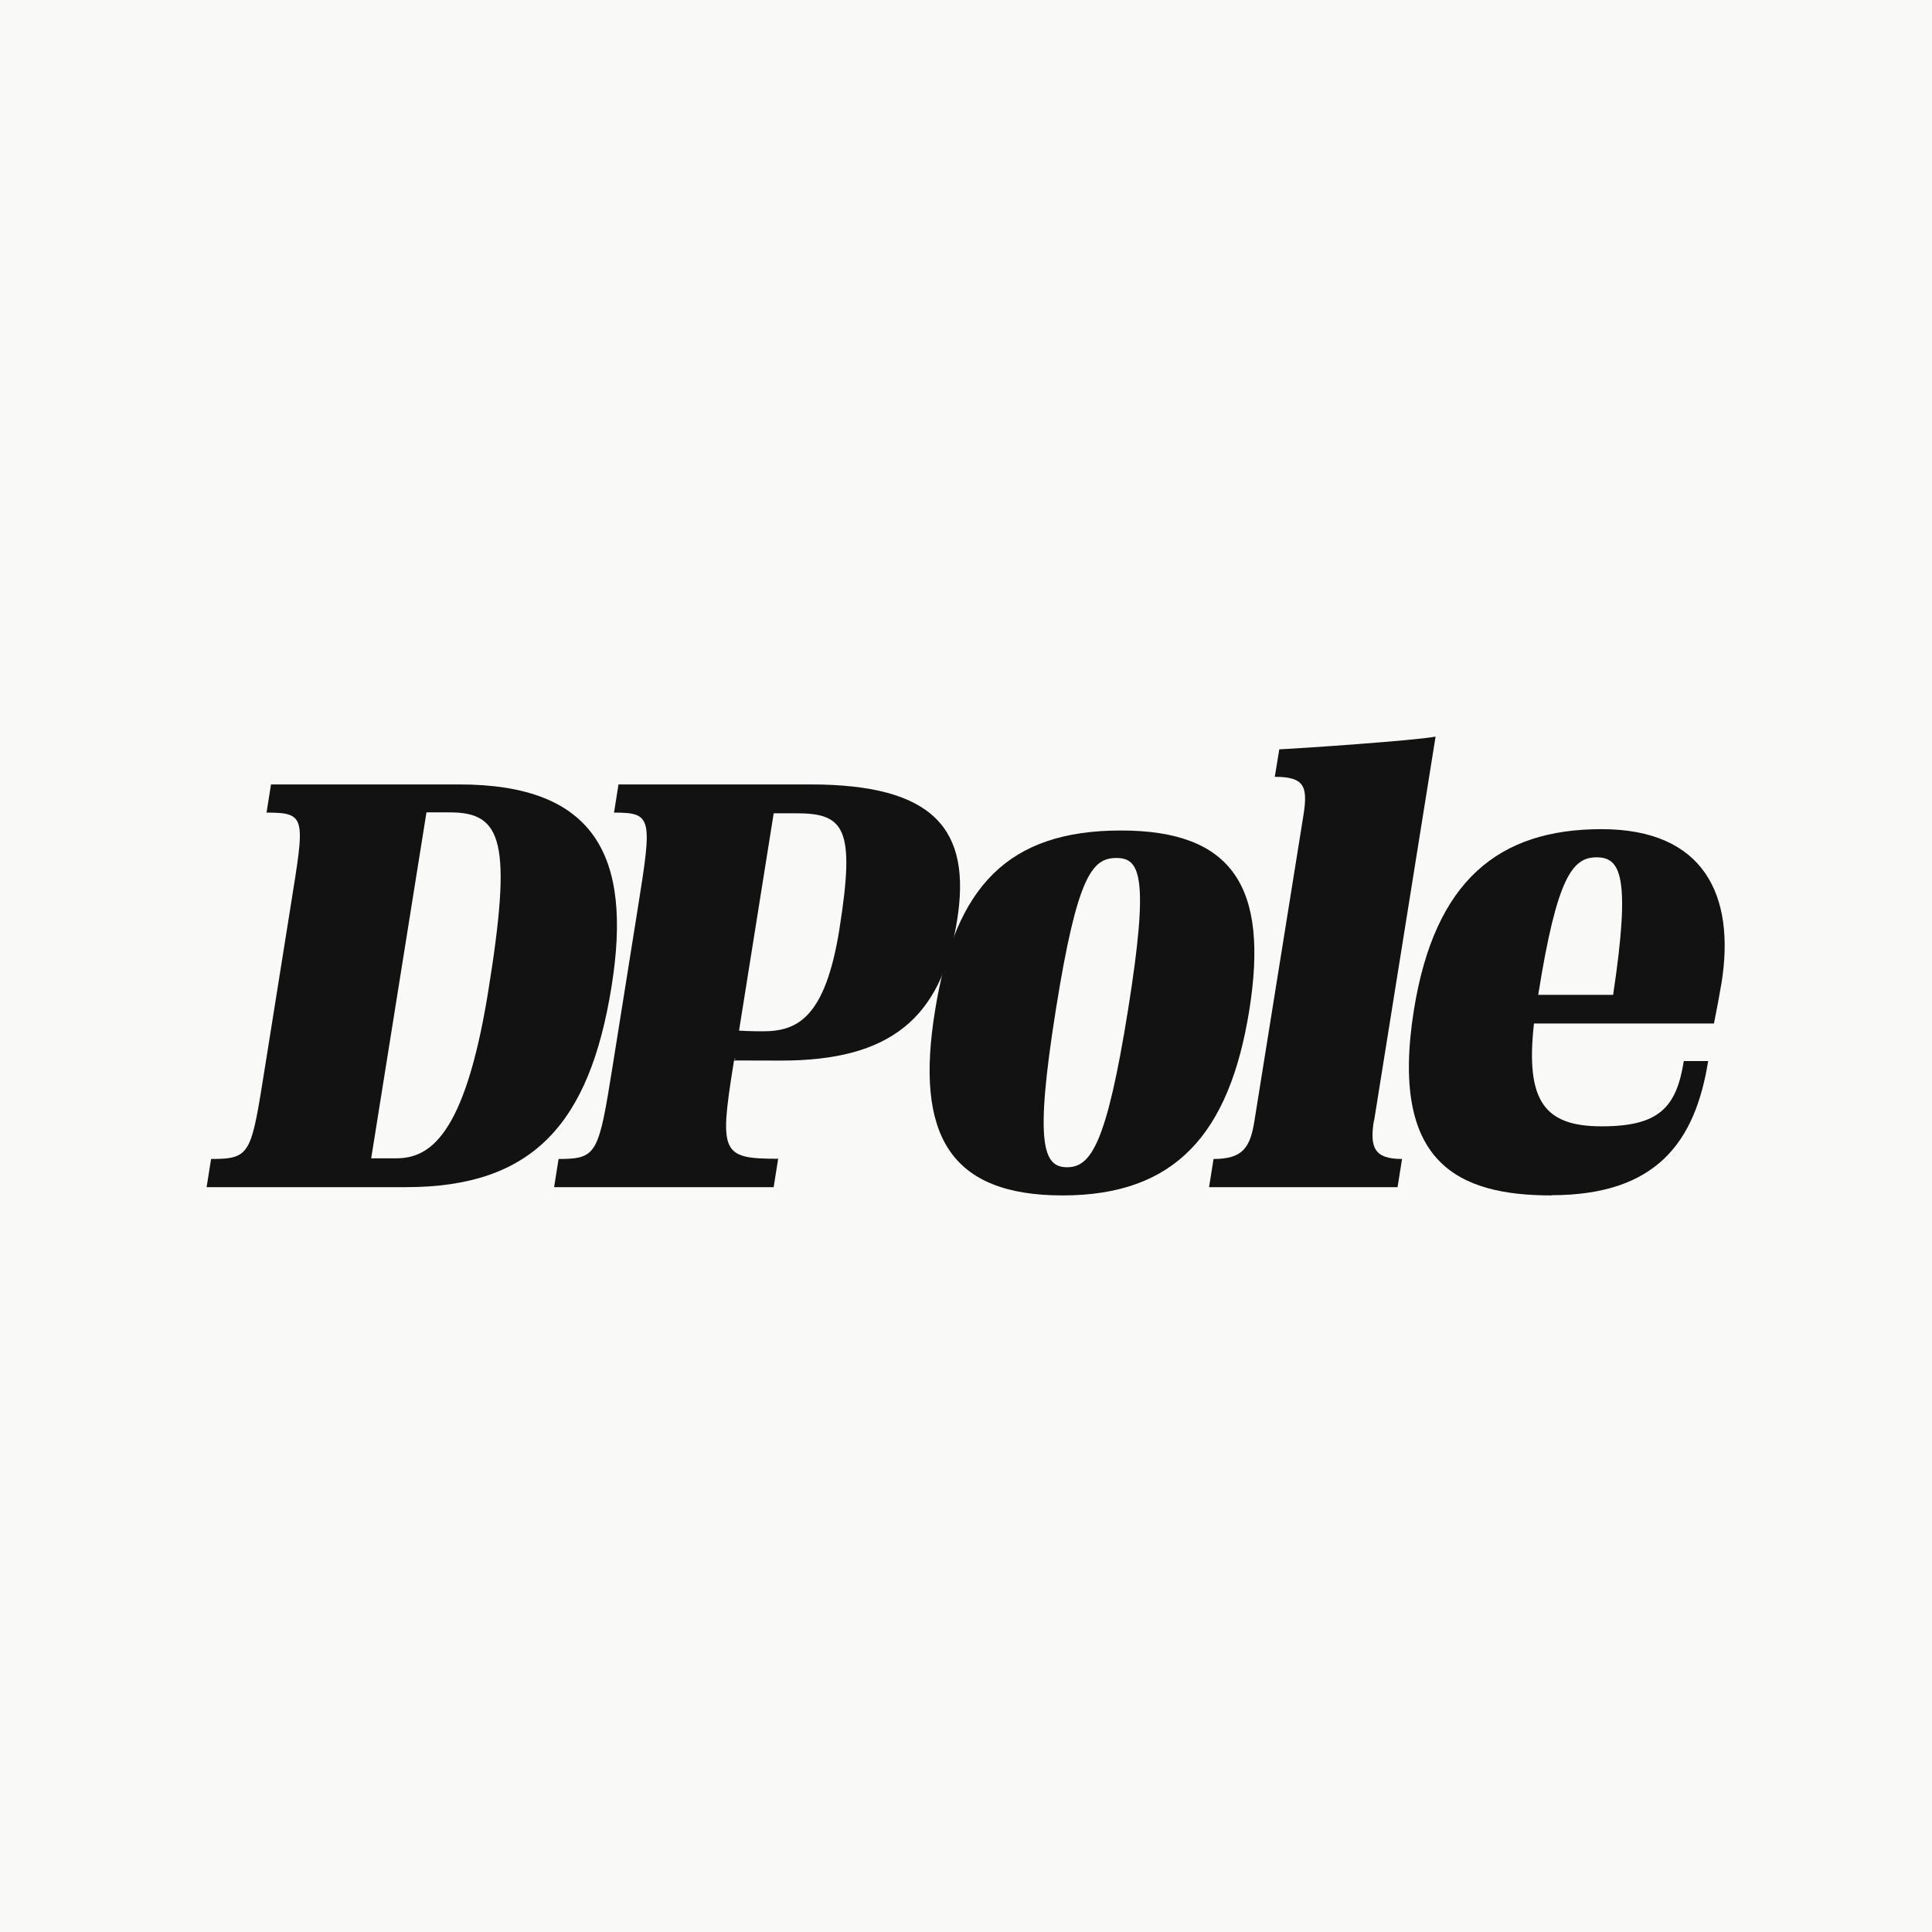
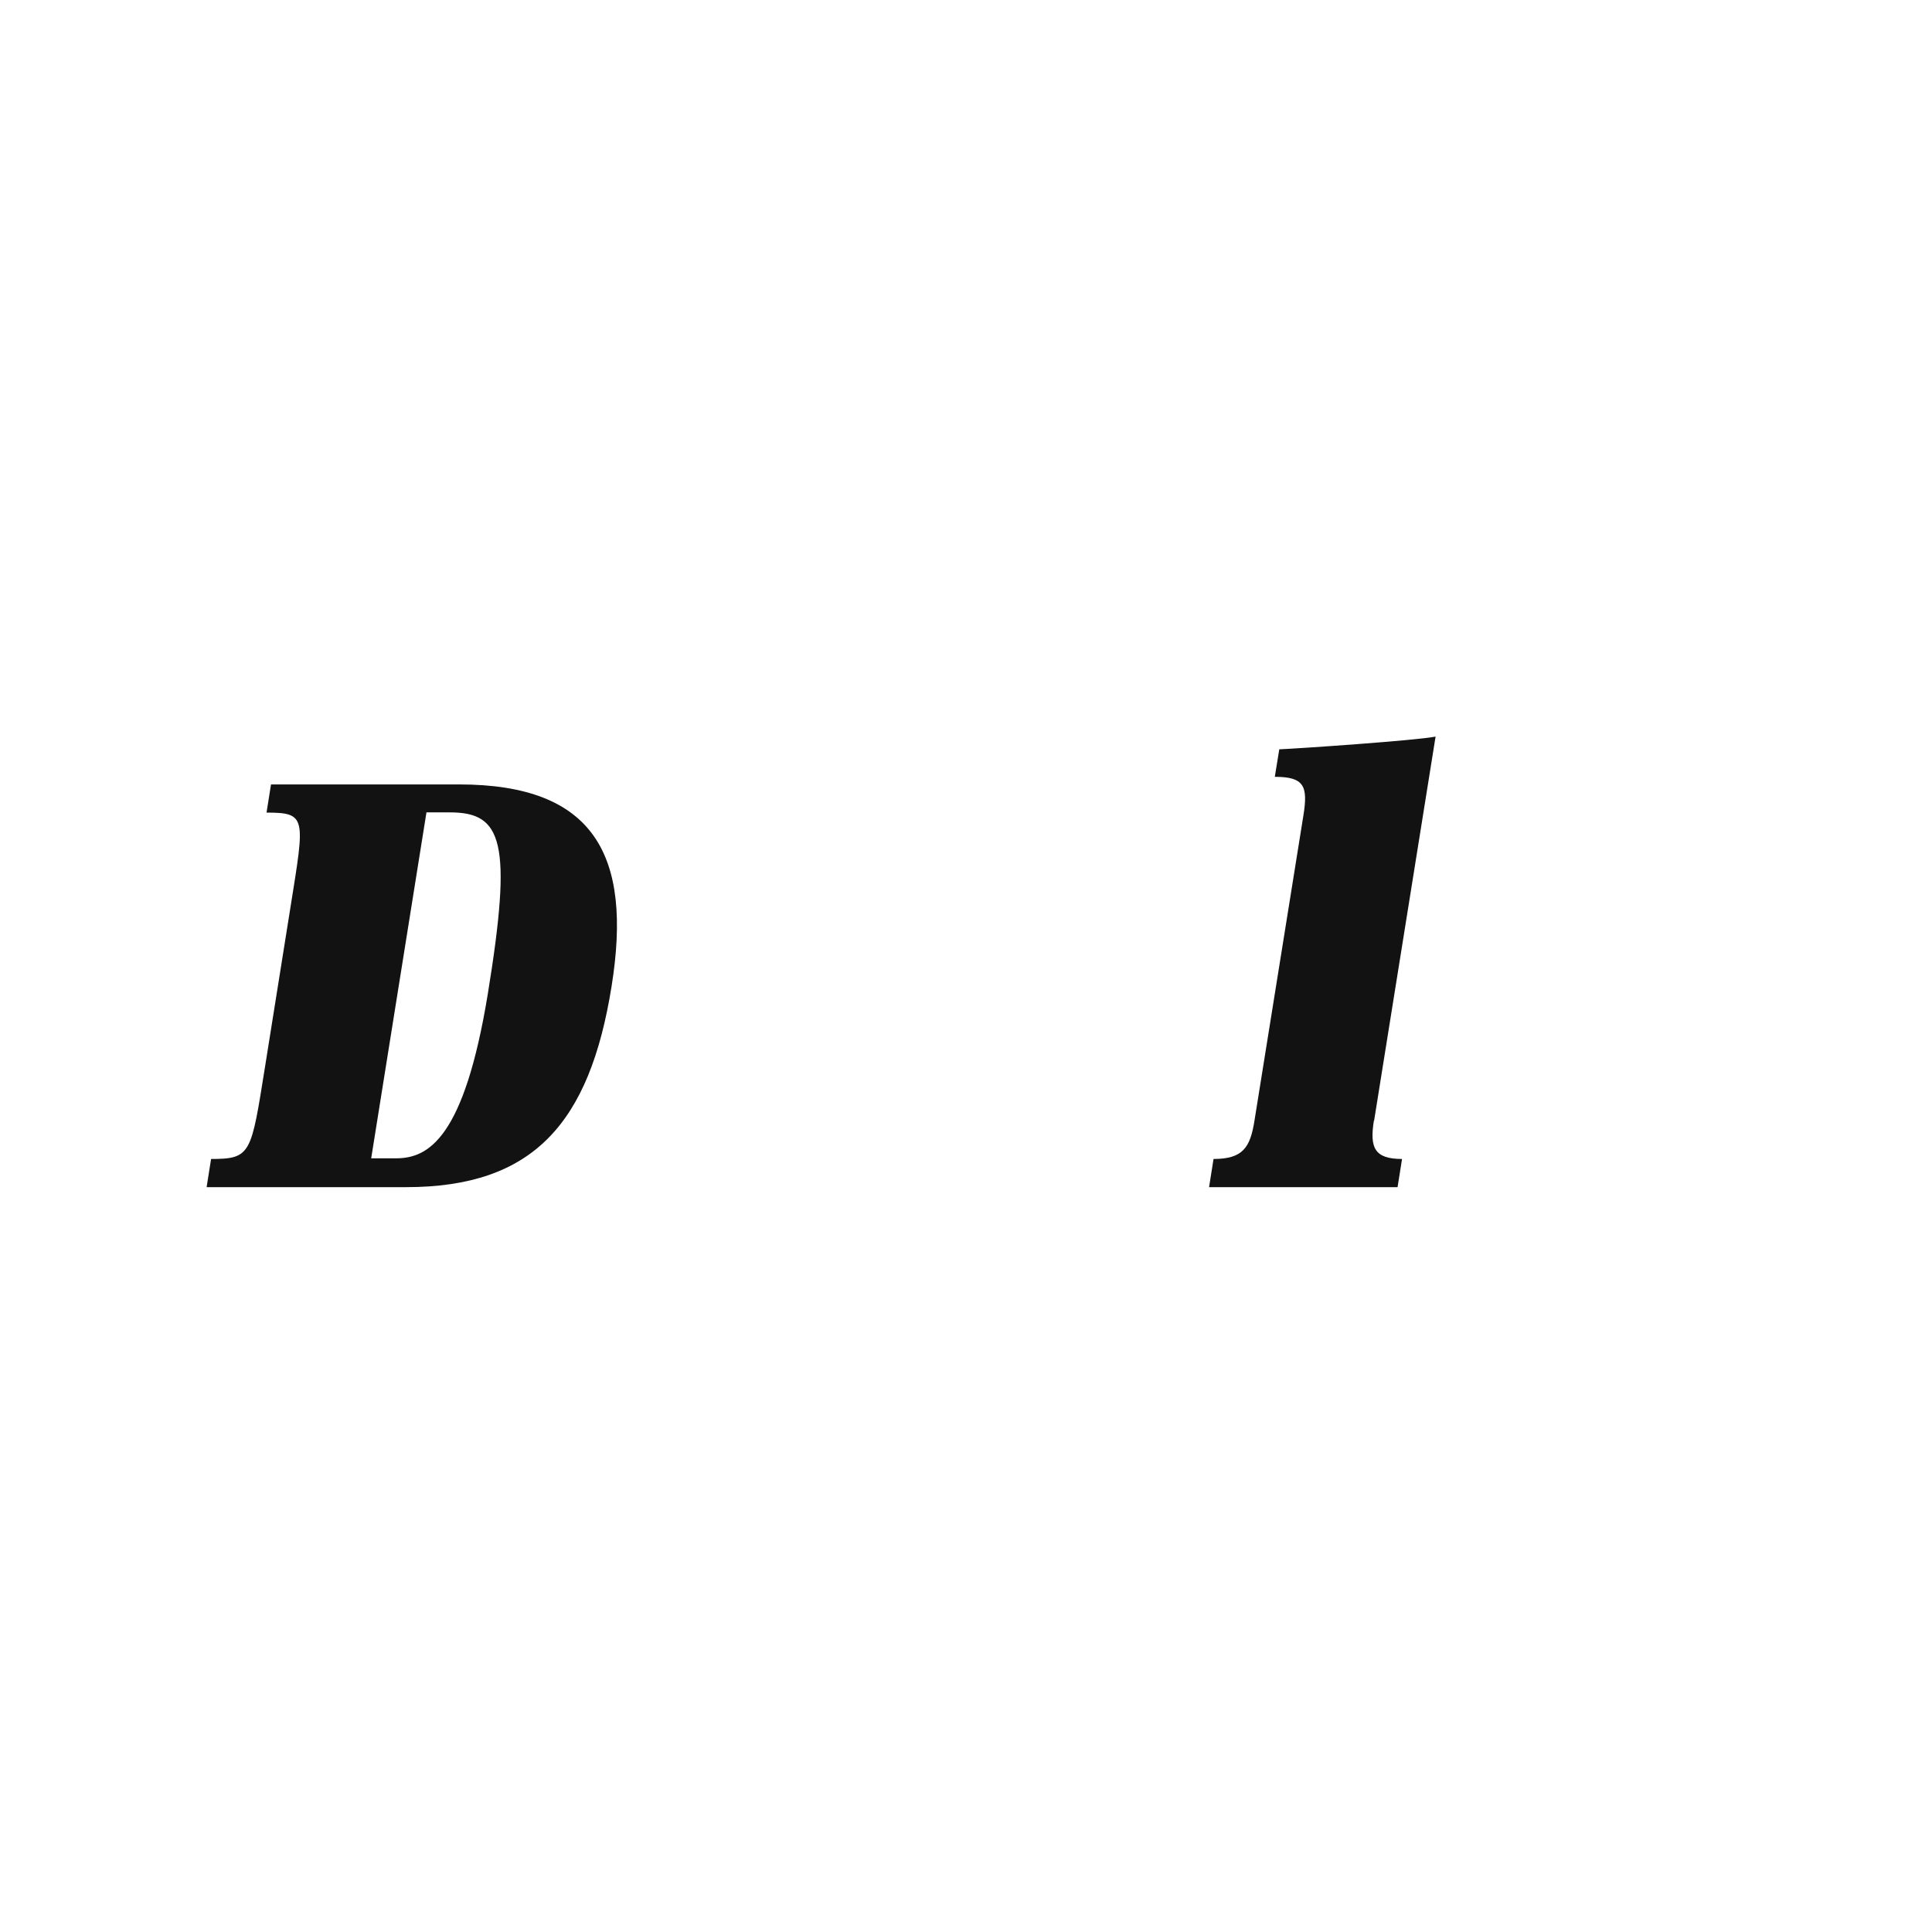
<svg xmlns="http://www.w3.org/2000/svg" viewBox="0 0 864 864" data-name="Profil" id="c">
-   <rect style="fill: #f9f9f7;" height="864" width="864" y="0" x="0" />
  <g>
    <path style="fill: #121212;" d="M92.4,530.9l2-12.6c18,0,17.9-2.3,24.2-41.7l11.4-71.5c6.3-39.4,7.2-41.7-10.8-41.7l2-12.6h84.1c60.5,0,77.6,31.7,68.2,90.3-9.8,61.2-35,89.8-91.9,89.8h-89.2ZM190.7,363.4l-24.7,154.6h11.2c14.6,0,30.4-9.4,40.9-73.2,11.2-68.6,6.5-81.5-16.9-81.5h-10.5Z" />
-     <path style="fill: #121212;" d="M346,530.9h-98.2l2-12.6c17.3,0,17.9-2.3,24.2-41.7l11.4-71.5c6.3-39.4,6.2-41.7-10.8-41.7l2-12.6h85.8c55.2,0,72.2,20,65.6,60.9-7,43.7-29.9,62.6-78.6,62.6s-15.5-.3-21-.9l-.5,3.1c-6.3,39.4-5,41.7,20.1,41.7l-2,12.6ZM375.4,415.4c7.2-45.2,2.2-51.7-19.4-51.7h-10l-15.5,97.2c4.6.3,10.2.3,10.6.3,15.3,0,27.9-5.7,34.3-45.7Z" />
-     <path style="fill: #121212;" d="M475.2,534.6c-50.3,0-66.2-26.9-57-82.9,8.9-55.5,32.8-80.3,83.1-80.3s66.1,25.7,57.4,80.3c-8.9,55.5-33.2,82.9-83.5,82.9ZM499.3,383.7c-10.7,0-17.5,7.4-27.1,67.7s-5.7,70.6,5,70.6,17.7-10.6,27.3-70.6c9.6-60,5.2-67.7-5.2-67.7Z" />
    <path style="fill: #121212;" d="M614.4,501.2c-1.9,12,.2,17.1,12.6,17.1l-2,12.6h-84.3l2-12.6c13.1,0,16.4-5.1,18.3-17.1l21.9-136.6c2.1-13.1.3-17.2-12.8-17.2l2-12.3c7.8-.3,61.9-4,69.9-5.7l-27.5,171.8Z" />
-     <path style="fill: #121212;" d="M693.9,534.6c-42.1,0-72.5-14.6-61.6-82.9,9.3-58,38-80.9,83.9-80.9s59.9,29.7,53.7,68.6c-1,6-2.1,11.7-3.4,18.3h-80.5c-3.9,34.9,4.8,46,30.3,46s33.4-8.3,36.7-29.2h10.9c-5.8,36.3-23.2,60-70.1,60ZM687.9,444.9h33.5c8-53.2,3.3-61.5-7.4-61.5s-17.7,8.6-26.1,61.5Z" />
  </g>
</svg>